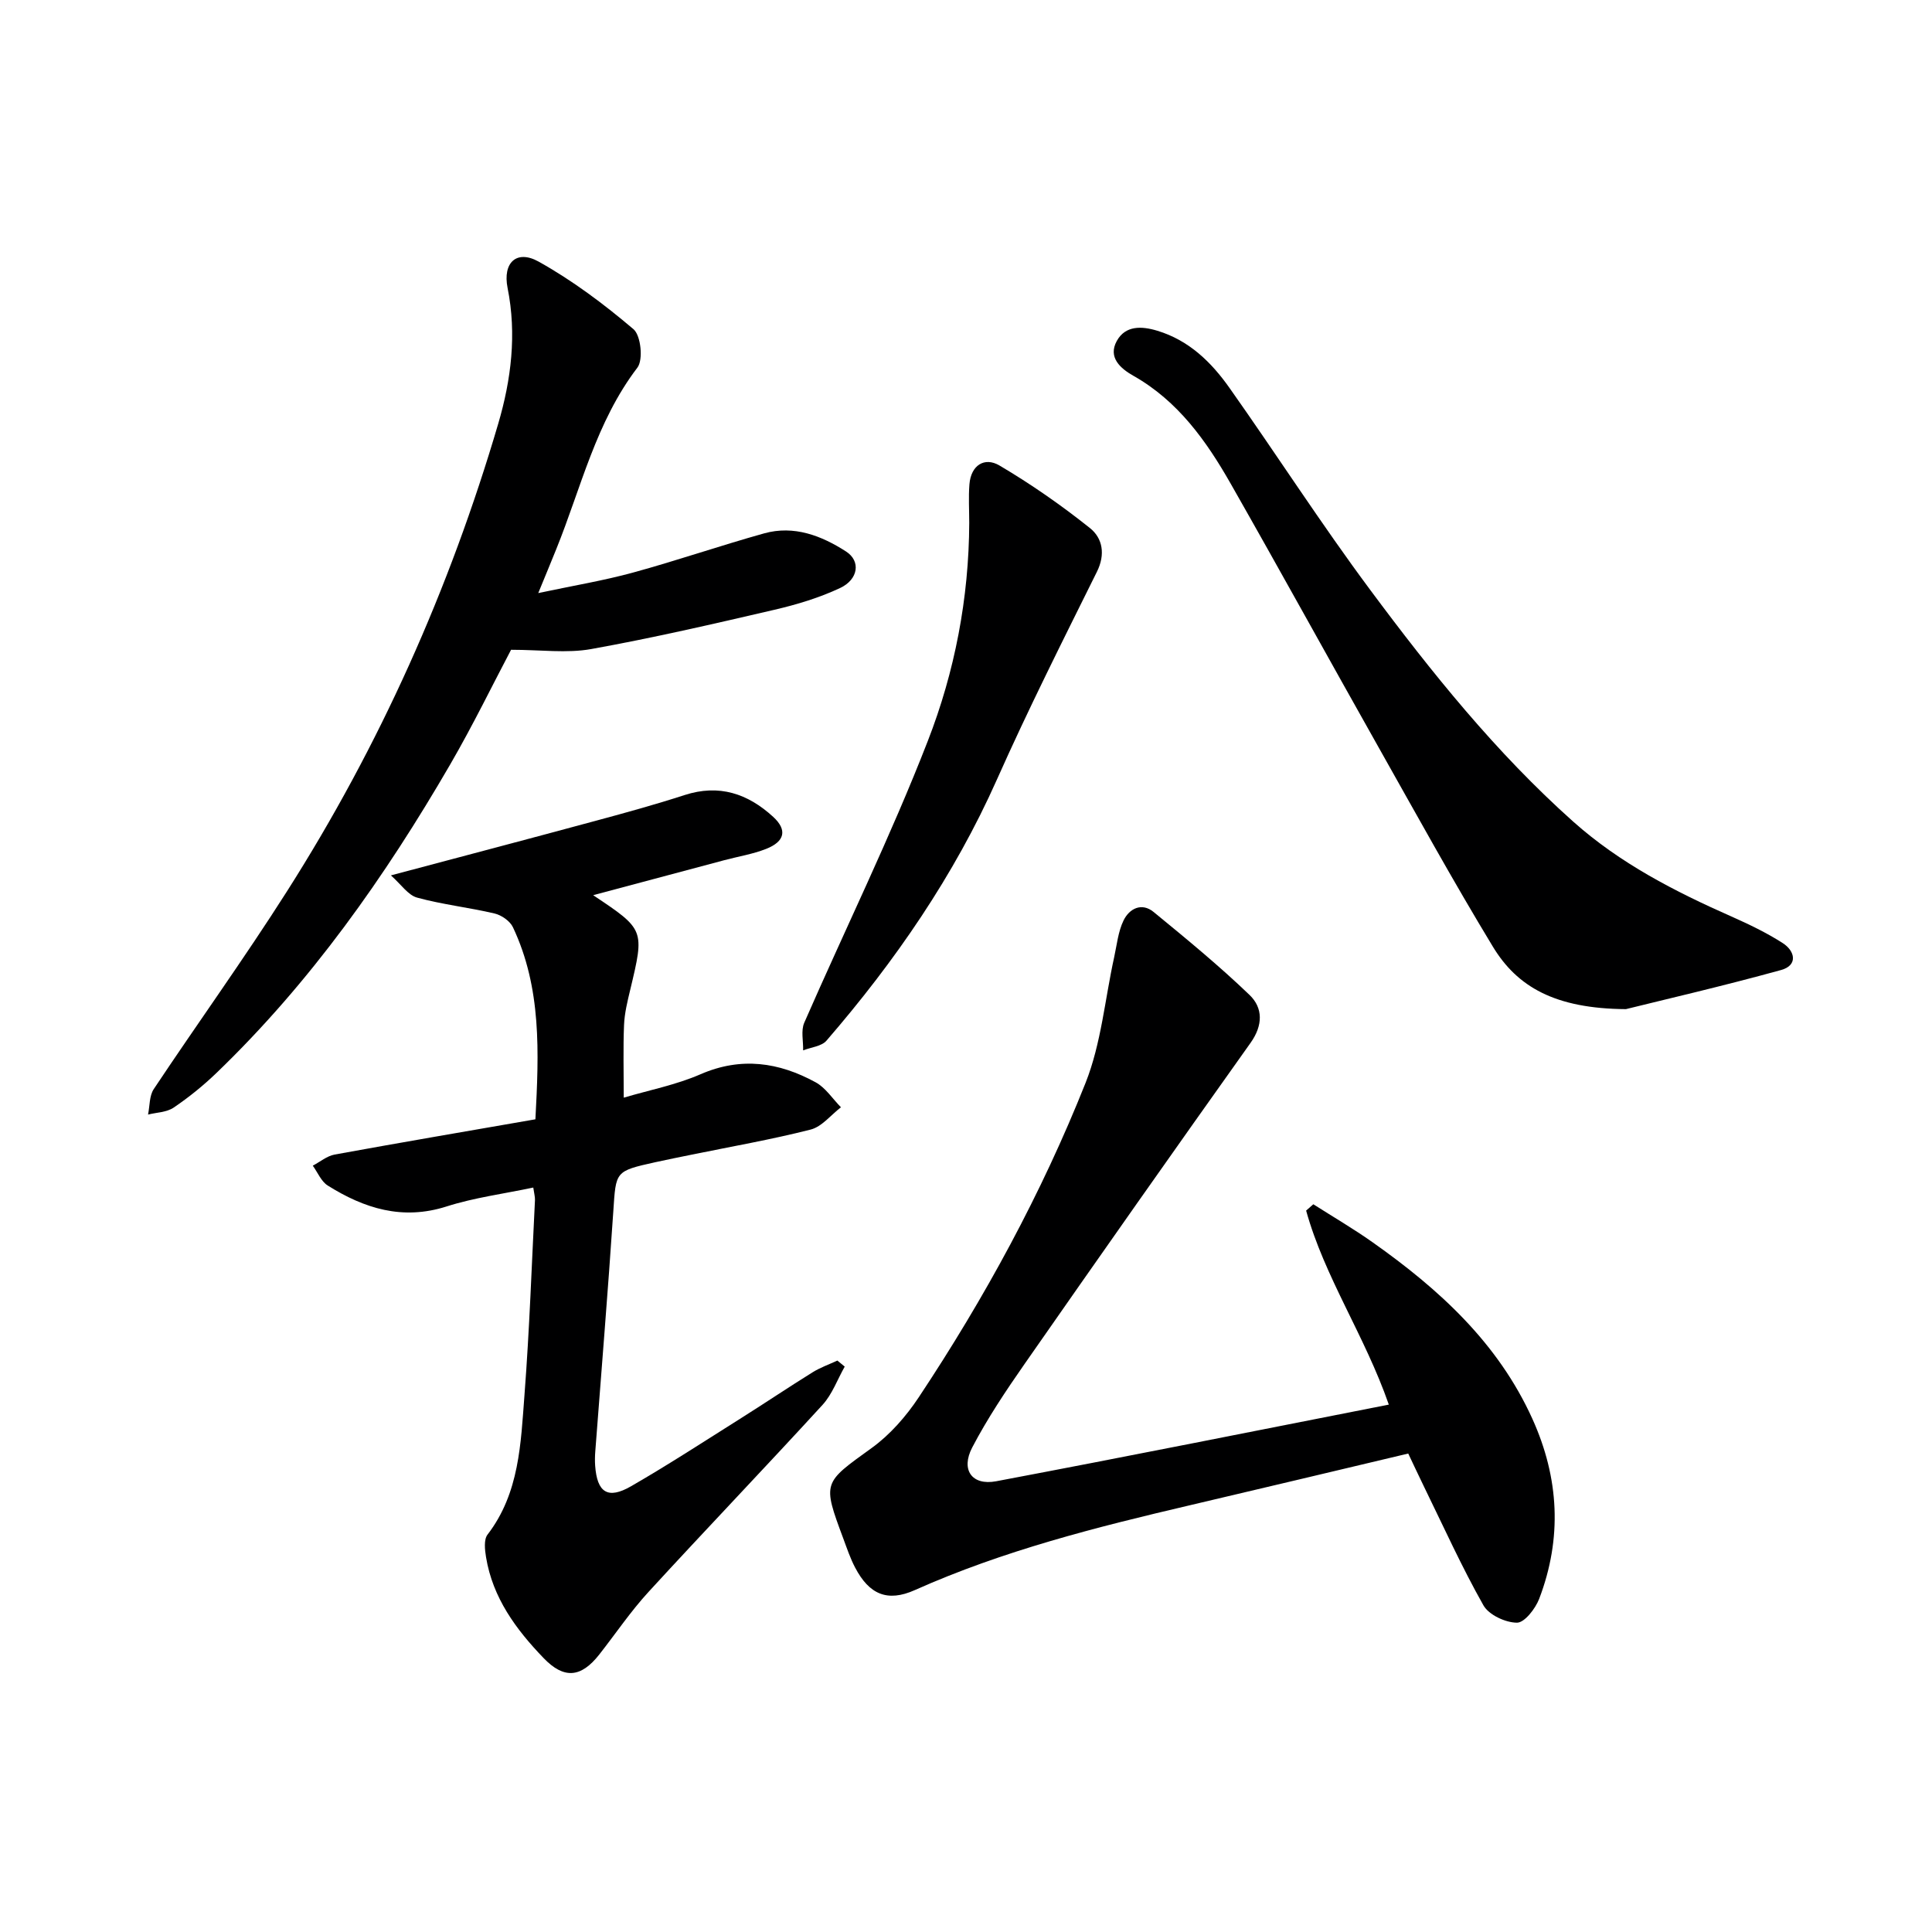
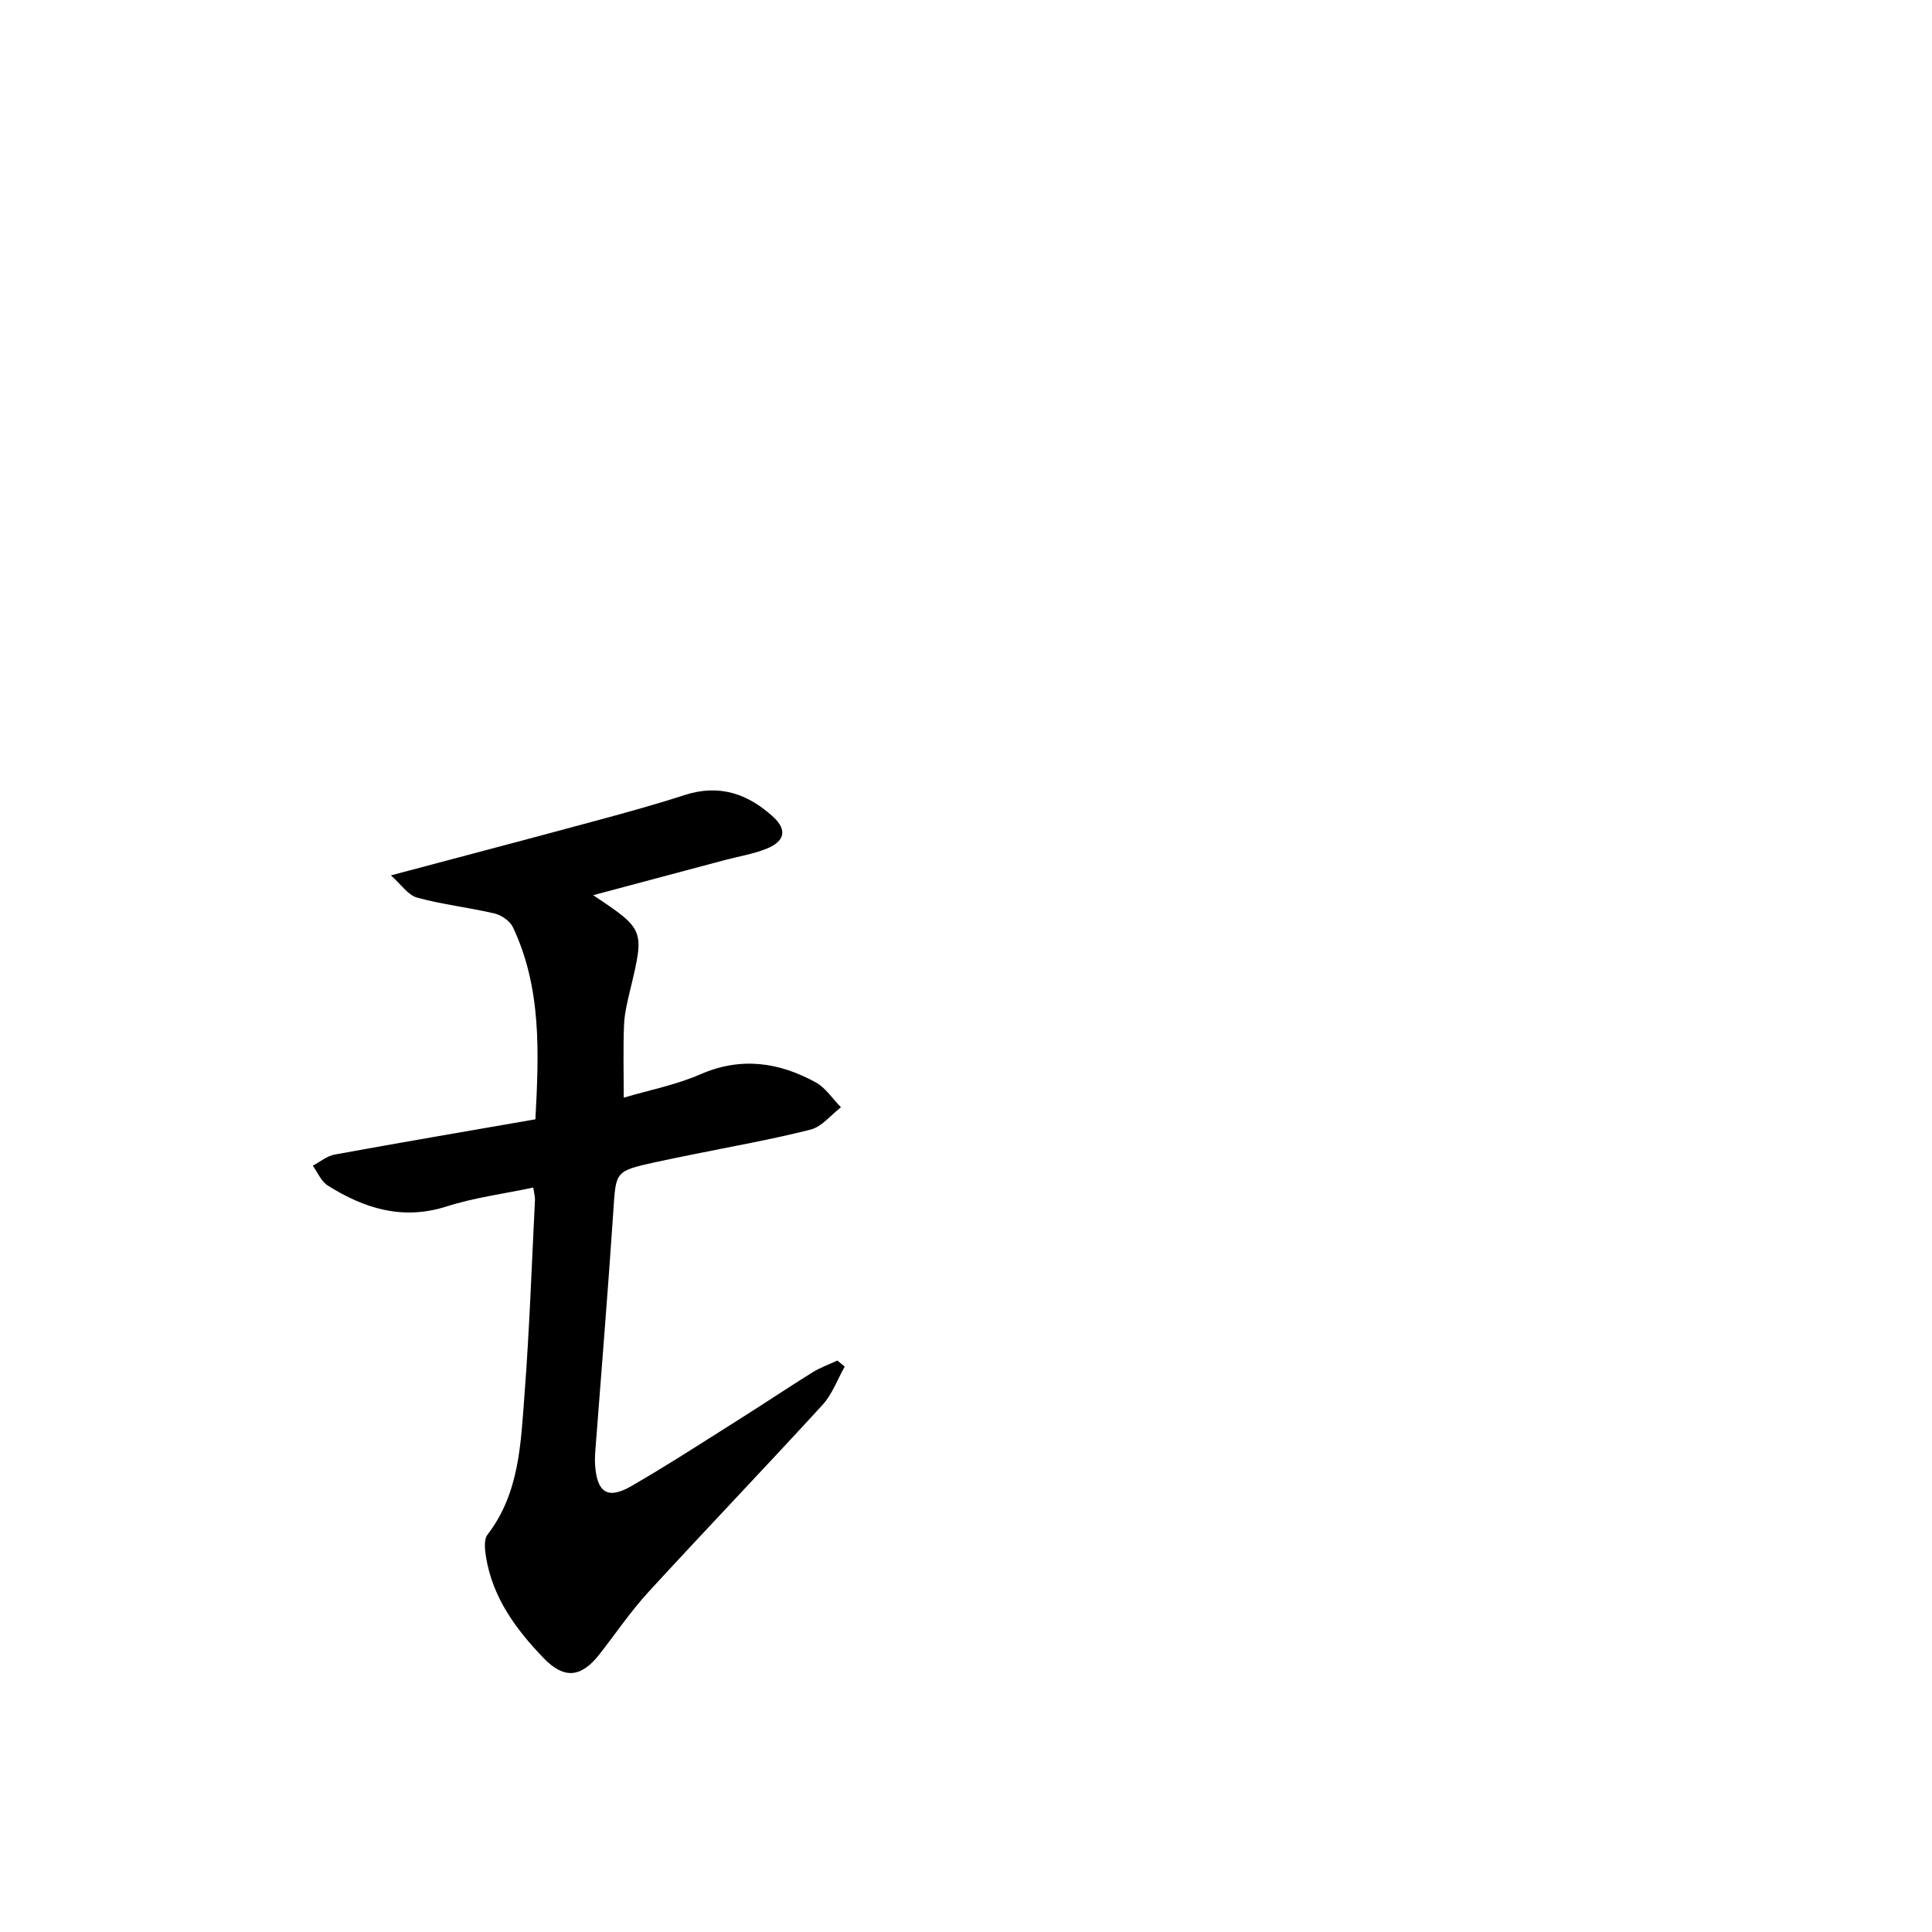
<svg xmlns="http://www.w3.org/2000/svg" enable-background="new 0 0 400 400" viewBox="0 0 400 400">
  <g fill="#000001">
-     <path d="m287.54 290.81c-4.99-14.33-13.29-26.36-17.12-40.17.5-.44 1-.88 1.49-1.31 4.1 2.61 8.31 5.07 12.27 7.87 13.75 9.71 25.96 20.81 33.09 36.57 5.54 12.26 6.19 24.7 1.4 37.25-.78 2.04-3.04 4.95-4.6 4.94-2.38-.01-5.82-1.61-6.94-3.59-4.48-7.93-8.24-16.26-12.25-24.46-1.08-2.21-2.12-4.45-3.32-6.97-15.23 3.61-30.2 7.19-45.18 10.7-19.4 4.54-38.68 9.4-56.97 17.57-5.69 2.54-9.46.9-12.37-4.67-1-1.9-1.69-3.97-2.44-5.99-4.38-11.74-4.19-11.49 5.86-18.75 3.81-2.75 7.14-6.56 9.76-10.51 13.64-20.55 25.42-42.18 34.53-65.08 3.25-8.18 4.01-17.34 5.93-26.05.56-2.56.82-5.29 1.94-7.59 1.2-2.47 3.76-3.78 6.23-1.75 6.77 5.55 13.55 11.12 19.86 17.18 2.78 2.67 2.81 6.26.2 9.92-15.71 22.07-31.29 44.24-46.78 66.47-3.89 5.58-7.7 11.28-10.84 17.29-2.42 4.63-.07 7.94 4.95 7 27.03-5.1 54.01-10.51 81.3-15.87z" />
    <path d="m122.81 185.34c10.67 7.12 10.65 7.12 7.68 19.55-.58 2.41-1.19 4.88-1.29 7.34-.2 4.77-.06 9.55-.06 15.03 5.28-1.57 10.83-2.64 15.9-4.85 8.4-3.65 16.22-2.49 23.83 1.67 2.07 1.13 3.51 3.42 5.24 5.17-2.08 1.59-3.95 4.03-6.29 4.62-8.18 2.08-16.53 3.53-24.82 5.23-2.44.5-4.88.98-7.31 1.52-8.39 1.86-8.16 1.88-8.71 10.16-1.1 16.57-2.48 33.12-3.73 49.68-.08.99-.1 2-.03 2.99.4 5.56 2.61 7.04 7.42 4.27 7.77-4.48 15.3-9.39 22.89-14.17 4.92-3.1 9.75-6.35 14.69-9.42 1.6-1 3.43-1.64 5.15-2.44.51.42 1.01.83 1.52 1.25-1.51 2.66-2.58 5.72-4.59 7.92-11.91 13.01-24.12 25.74-36.04 38.74-3.7 4.03-6.79 8.62-10.18 12.94-3.8 4.84-7.32 5.13-11.54.74-5.72-5.94-10.53-12.47-11.91-20.88-.25-1.53-.49-3.64.31-4.68 6.62-8.61 6.88-18.9 7.65-28.94 1.03-13.42 1.49-26.88 2.17-40.32.03-.63-.16-1.28-.35-2.59-6.14 1.3-12.22 2.08-17.97 3.92-9.13 2.91-17.03.4-24.59-4.34-1.35-.85-2.08-2.71-3.09-4.11 1.5-.79 2.93-2.01 4.52-2.3 13.7-2.5 27.42-4.84 41.57-7.3.73-13.81 1.3-27.17-4.66-39.78-.61-1.28-2.36-2.49-3.79-2.83-5.31-1.25-10.79-1.85-16.05-3.29-1.88-.52-3.3-2.73-5.42-4.6 15.15-4.03 28.91-7.65 42.65-11.37 6.08-1.64 12.16-3.32 18.15-5.26 7.14-2.32 13.09-.31 18.35 4.51 2.94 2.7 2.45 5.1-1.5 6.65-2.76 1.08-5.76 1.56-8.65 2.33-8.83 2.35-17.64 4.71-27.12 7.24z" />
-     <path d="m111.44 122.79c7.36-1.56 13.57-2.59 19.6-4.24 9.11-2.49 18.06-5.58 27.16-8.12 6.19-1.73 11.89.48 16.98 3.76 3.06 1.98 2.55 5.76-1.24 7.55-4.3 2.02-8.97 3.43-13.62 4.51-12.59 2.93-25.2 5.84-37.92 8.13-5.06.91-10.42.15-16.59.15-3.73 7.06-7.86 15.57-12.6 23.74-13.49 23.25-28.89 45.09-48.35 63.83-2.75 2.65-5.75 5.08-8.91 7.22-1.43.97-3.51.99-5.3 1.44.37-1.77.25-3.87 1.18-5.27 9.12-13.7 18.76-27.07 27.59-40.96 19.19-30.16 33.66-62.55 43.74-96.83 2.67-9.09 3.85-18.48 1.93-28.08-1.05-5.27 1.89-7.98 6.42-5.46 7 3.9 13.53 8.8 19.65 14 1.53 1.3 2.04 6.33.81 7.95-8.61 11.28-11.66 24.9-16.82 37.63-1.04 2.59-2.12 5.17-3.71 9.05z" />
-     <path d="m336.63 208.93c-14.72-.1-22.52-4.64-27.55-12.94-8.27-13.63-15.96-27.61-23.79-41.5-10.2-18.09-20.21-36.3-30.49-54.35-5.05-8.87-10.91-17.11-20.13-22.33-2.66-1.5-5.34-3.8-3.45-7.22 1.78-3.22 5.11-3.11 8.4-2.11 6.57 1.99 11.19 6.52 14.96 11.87 9.79 13.86 18.98 28.16 29.1 41.77 12.7 17.09 26.04 33.71 42.03 47.98 9.71 8.66 21.03 14.46 32.78 19.66 3.63 1.61 7.25 3.35 10.58 5.48 2.63 1.68 3.18 4.63-.31 5.59-12.14 3.35-24.4 6.18-32.13 8.1z" />
-     <path d="m200.67 108.24c0-2.66-.17-5.33.04-7.97.31-3.94 3.12-5.72 6.21-3.9 6.53 3.85 12.81 8.23 18.74 12.96 2.61 2.08 3.25 5.42 1.44 9.06-7.07 14.25-14.23 28.48-20.7 43.01-8.89 19.95-21.1 37.64-35.29 54.06-1.02 1.18-3.2 1.36-4.83 2.01.05-1.92-.48-4.09.23-5.72 8.5-19.45 17.89-38.55 25.57-58.31 5.59-14.34 8.53-29.62 8.59-45.2z" />
+     <path d="m200.67 108.24z" />
  </g>
</svg>